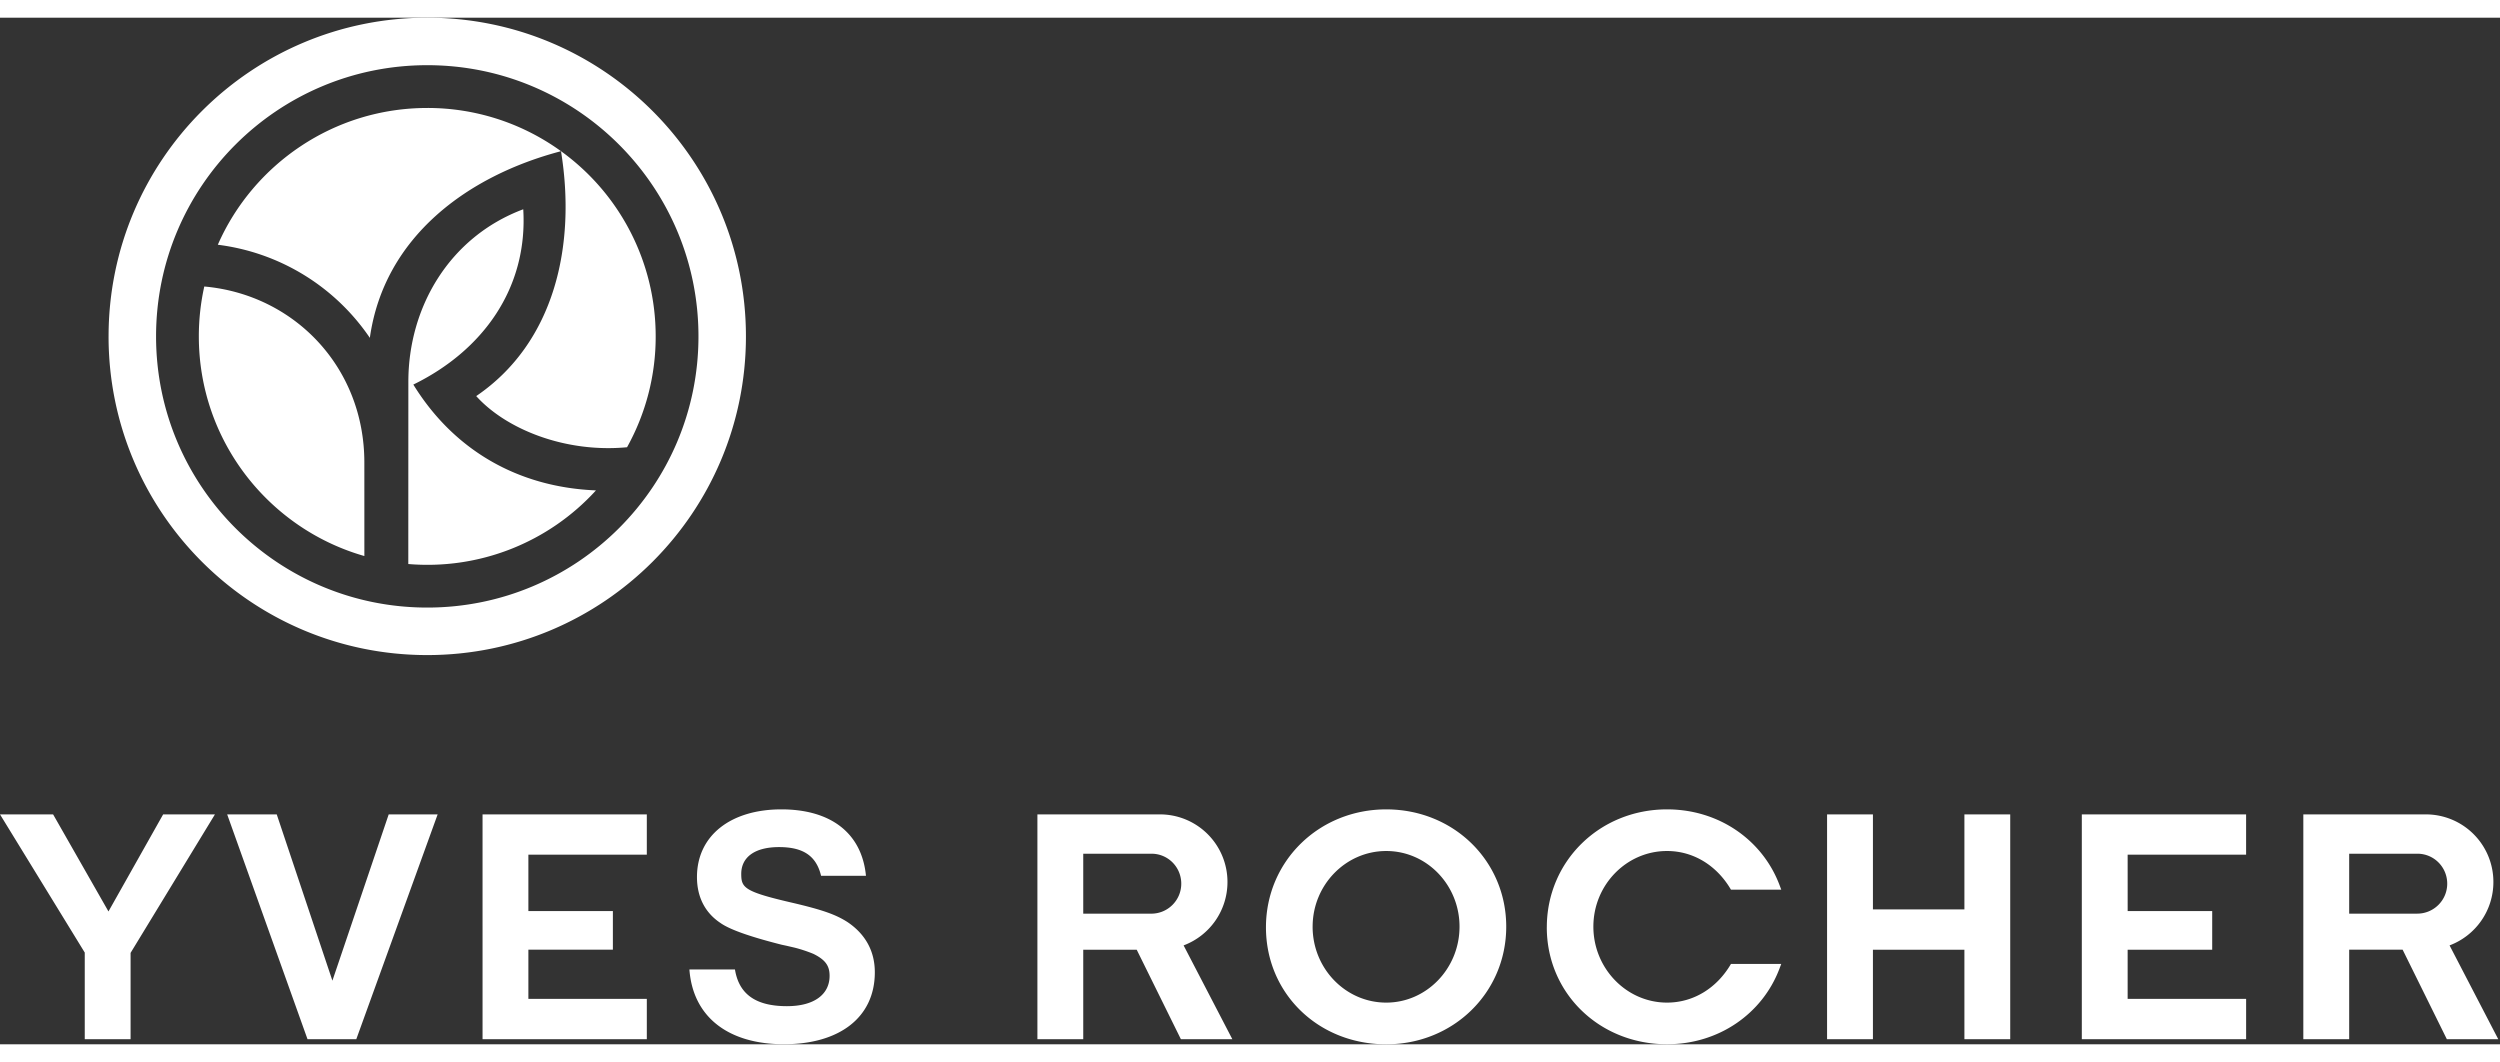
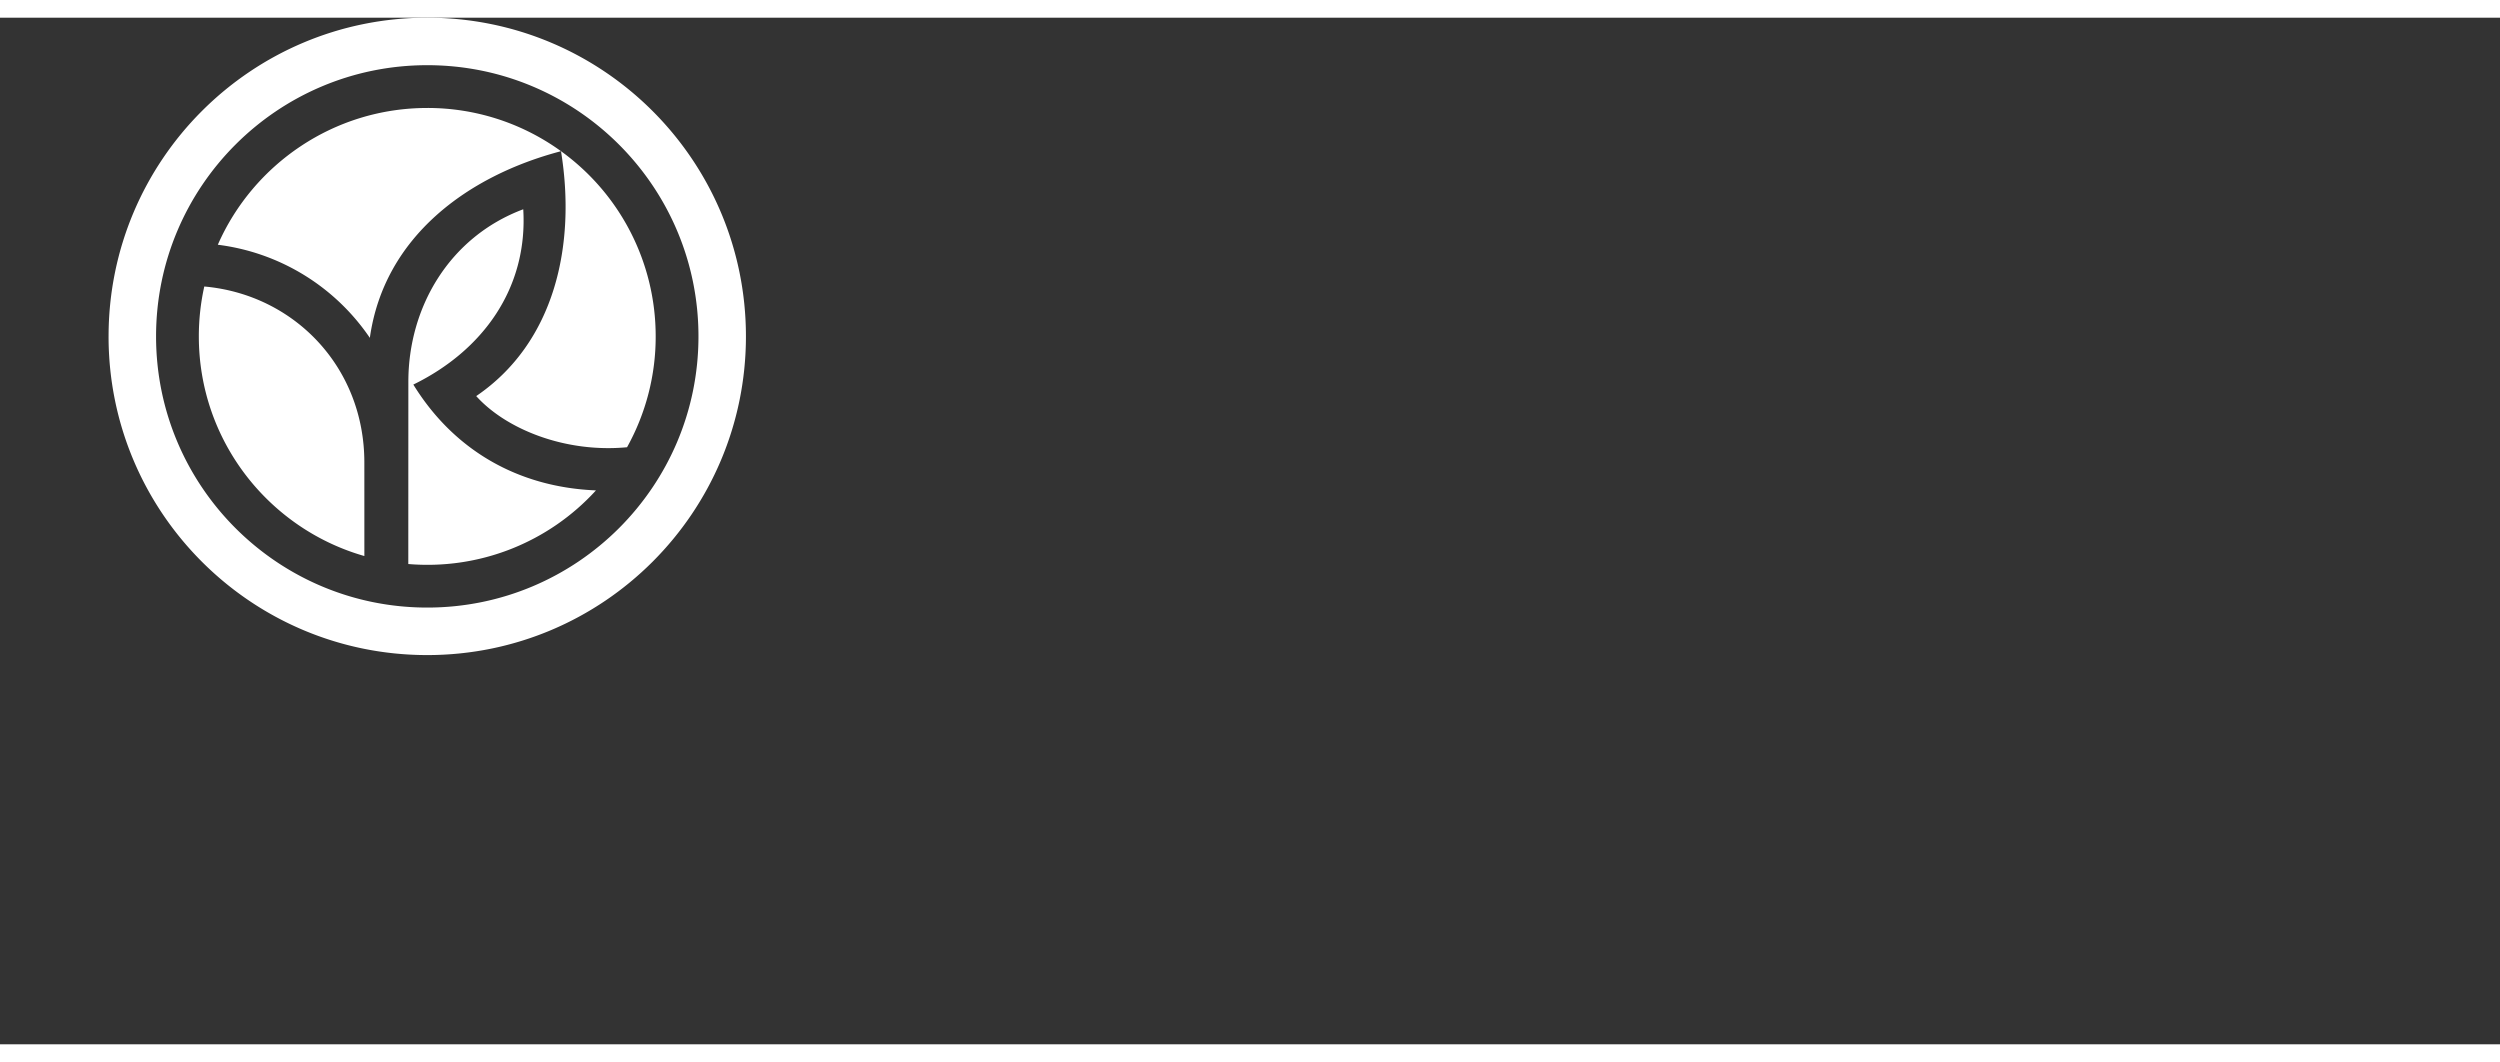
<svg xmlns="http://www.w3.org/2000/svg" xmlns:ns1="http://sodipodi.sourceforge.net/DTD/sodipodi-0.dtd" xmlns:ns2="http://www.inkscape.org/namespaces/inkscape" height="1062" viewBox="0 0 128.614 52.814" width="2500" version="1.1" id="svg8" ns1:docname="logo-rocher.svg" ns2:version="1.2 (dc2aedaf03, 2022-05-15)">
  <rect x="0" y="0" width="128.614" height="52.814" fill="#333333" stroke="none" />
  <defs id="defs12" />
  <ns1:namedview id="namedview10" pagecolor="#ffffff" bordercolor="#666666" borderopacity="1.0" ns2:showpageshadow="2" ns2:pageopacity="0.0" ns2:pagecheckerboard="0" ns2:deskcolor="#d1d1d1" showgrid="false" ns2:zoom="0.4928" ns2:cx="949.67532" ns2:cy="534.69968" ns2:window-width="1856" ns2:window-height="1057" ns2:window-x="1912" ns2:window-y="-8" ns2:window-maximized="1" ns2:current-layer="svg8" />
  <path d="M18.745 27.695c-4.916-1.405-8.516-5.933-8.516-11.3 0-.882.097-1.741.281-2.567l.046.005c4.594.433 8.188 4.152 8.188 9.048zm8.174-17.839c.245 4.066-2.085 7.273-5.655 9.018 2.075 3.366 5.377 5.281 9.396 5.444a11.723 11.723 0 0 1-9.655 3.788l.003-9.378c0-3.817 2.097-7.442 5.91-8.872M11.206 11.68c1.814-4.135 5.965-7.036 10.775-7.036a11.7 11.7 0 0 1 6.755 2.134 11.736 11.736 0 0 1 4.996 9.617 11.7 11.7 0 0 1-1.473 5.703c-3.166.3-6.214-.917-7.76-2.632 4.043-2.75 5.148-7.766 4.362-12.598-4.795 1.26-9.104 4.402-9.834 9.603a11.123 11.123 0 0 0-7.821-4.791m-5.62 4.715C5.585 7.34 12.925 0 21.98 0s16.395 7.34 16.395 16.395c0 9.054-7.34 16.395-16.395 16.395S5.585 25.449 5.585 16.395M21.98 2.443c-7.705 0-13.951 6.246-13.951 13.952 0 7.705 6.246 13.951 13.951 13.951 7.706 0 13.953-6.246 13.953-13.951 0-7.706-6.247-13.952-13.953-13.952" fill="#889840" id="path4" style="fill:#ffffff;fill-opacity:1" />
-   <path d="M128.524 52.55l-.328.001h-2.317l-2.274-4.604h-2.75v4.604h-2.359V40.986h6.305a3.473 3.473 0 0 1 3.473 3.482 3.481 3.481 0 0 1-2.255 3.258zm-7.669-9.541v3.083h3.501c.853 0 1.543-.69 1.543-1.542s-.684-1.541-1.534-1.541zm-93.672 2.95h4.347v1.988h-4.347v2.53h6.093v2.074h-8.451V40.986h8.451v2.074h-6.093zm36.215 6.591l-.328.001h-2.319l-2.272-4.603h-2.751v4.603H53.37V40.986h6.305a3.474 3.474 0 0 1 3.473 3.482 3.48 3.48 0 0 1-2.257 3.258zm-7.67-9.541v3.084h3.502c.851 0 1.541-.69 1.541-1.543s-.682-1.541-1.532-1.541zm11.8 3.752c0 2.159 1.7 3.908 3.788 3.908 2.07 0 3.77-1.749 3.77-3.908 0-2.142-1.682-3.891-3.77-3.891s-3.787 1.749-3.787 3.891m9.96 0c0 3.399-2.724 6.053-6.173 6.053-3.5 0-6.188-2.619-6.188-6.018 0-3.4 2.722-6.068 6.188-6.068s6.173 2.65 6.173 6.033m31.97-.802h4.349v1.988h-4.35v2.53h6.095v2.074H107.1V40.986h8.452v2.074h-6.094zm-8.399 1.988h-4.706v4.604h-2.359V40.986h2.359v4.889h4.706v-4.889h2.357v11.565h-2.357zm-62.926-3.902c0 .72.146.916 2.678 1.499 1.494.352 2.197.594 2.816 1 .906.622 1.378 1.489 1.378 2.564 0 2.332-1.831 3.702-4.675 3.702-2.87 0-4.686-1.407-4.864-3.848h2.343c.205 1.27 1.066 1.89 2.672 1.89 1.442 0 2.197-.633 2.197-1.56 0-.507-.202-.816-.825-1.127a7.304 7.304 0 0 0-.968-.322l-.431-.1-.236-.05c-1.518-.384-2.649-.76-3.154-1.12-.797-.528-1.209-1.345-1.209-2.36 0-2.145 1.745-3.485 4.341-3.485 2.543 0 4.14 1.217 4.353 3.418h-2.309c-.246-1.027-.92-1.477-2.161-1.477-1.293 0-1.946.55-1.946 1.376m-23.897-3.059l2.864 8.555 2.896-8.555h2.518L18.33 52.551h-2.51l-4.133-11.565zM4.36 52.551v-4.456L0 40.986h2.732L5.58 45.98l2.813-4.994h2.665l-4.34 7.125v4.44zm75.217-5.755c0-3.4 2.718-6.068 6.184-6.068 2.675 0 4.899 1.578 5.774 3.858l.103.272H89.05c-.718-1.23-1.915-1.988-3.29-1.988-2.089 0-3.788 1.749-3.788 3.891s1.7 3.908 3.788 3.908c1.375 0 2.572-.758 3.29-1.988h2.587l-.103.272c-.875 2.28-3.099 3.858-5.774 3.858-3.466 0-6.184-2.616-6.184-6.015" fill="#68513f" fill-rule="evenodd" id="path6" style="fill:#ffffff;fill-opacity:1" />
</svg>